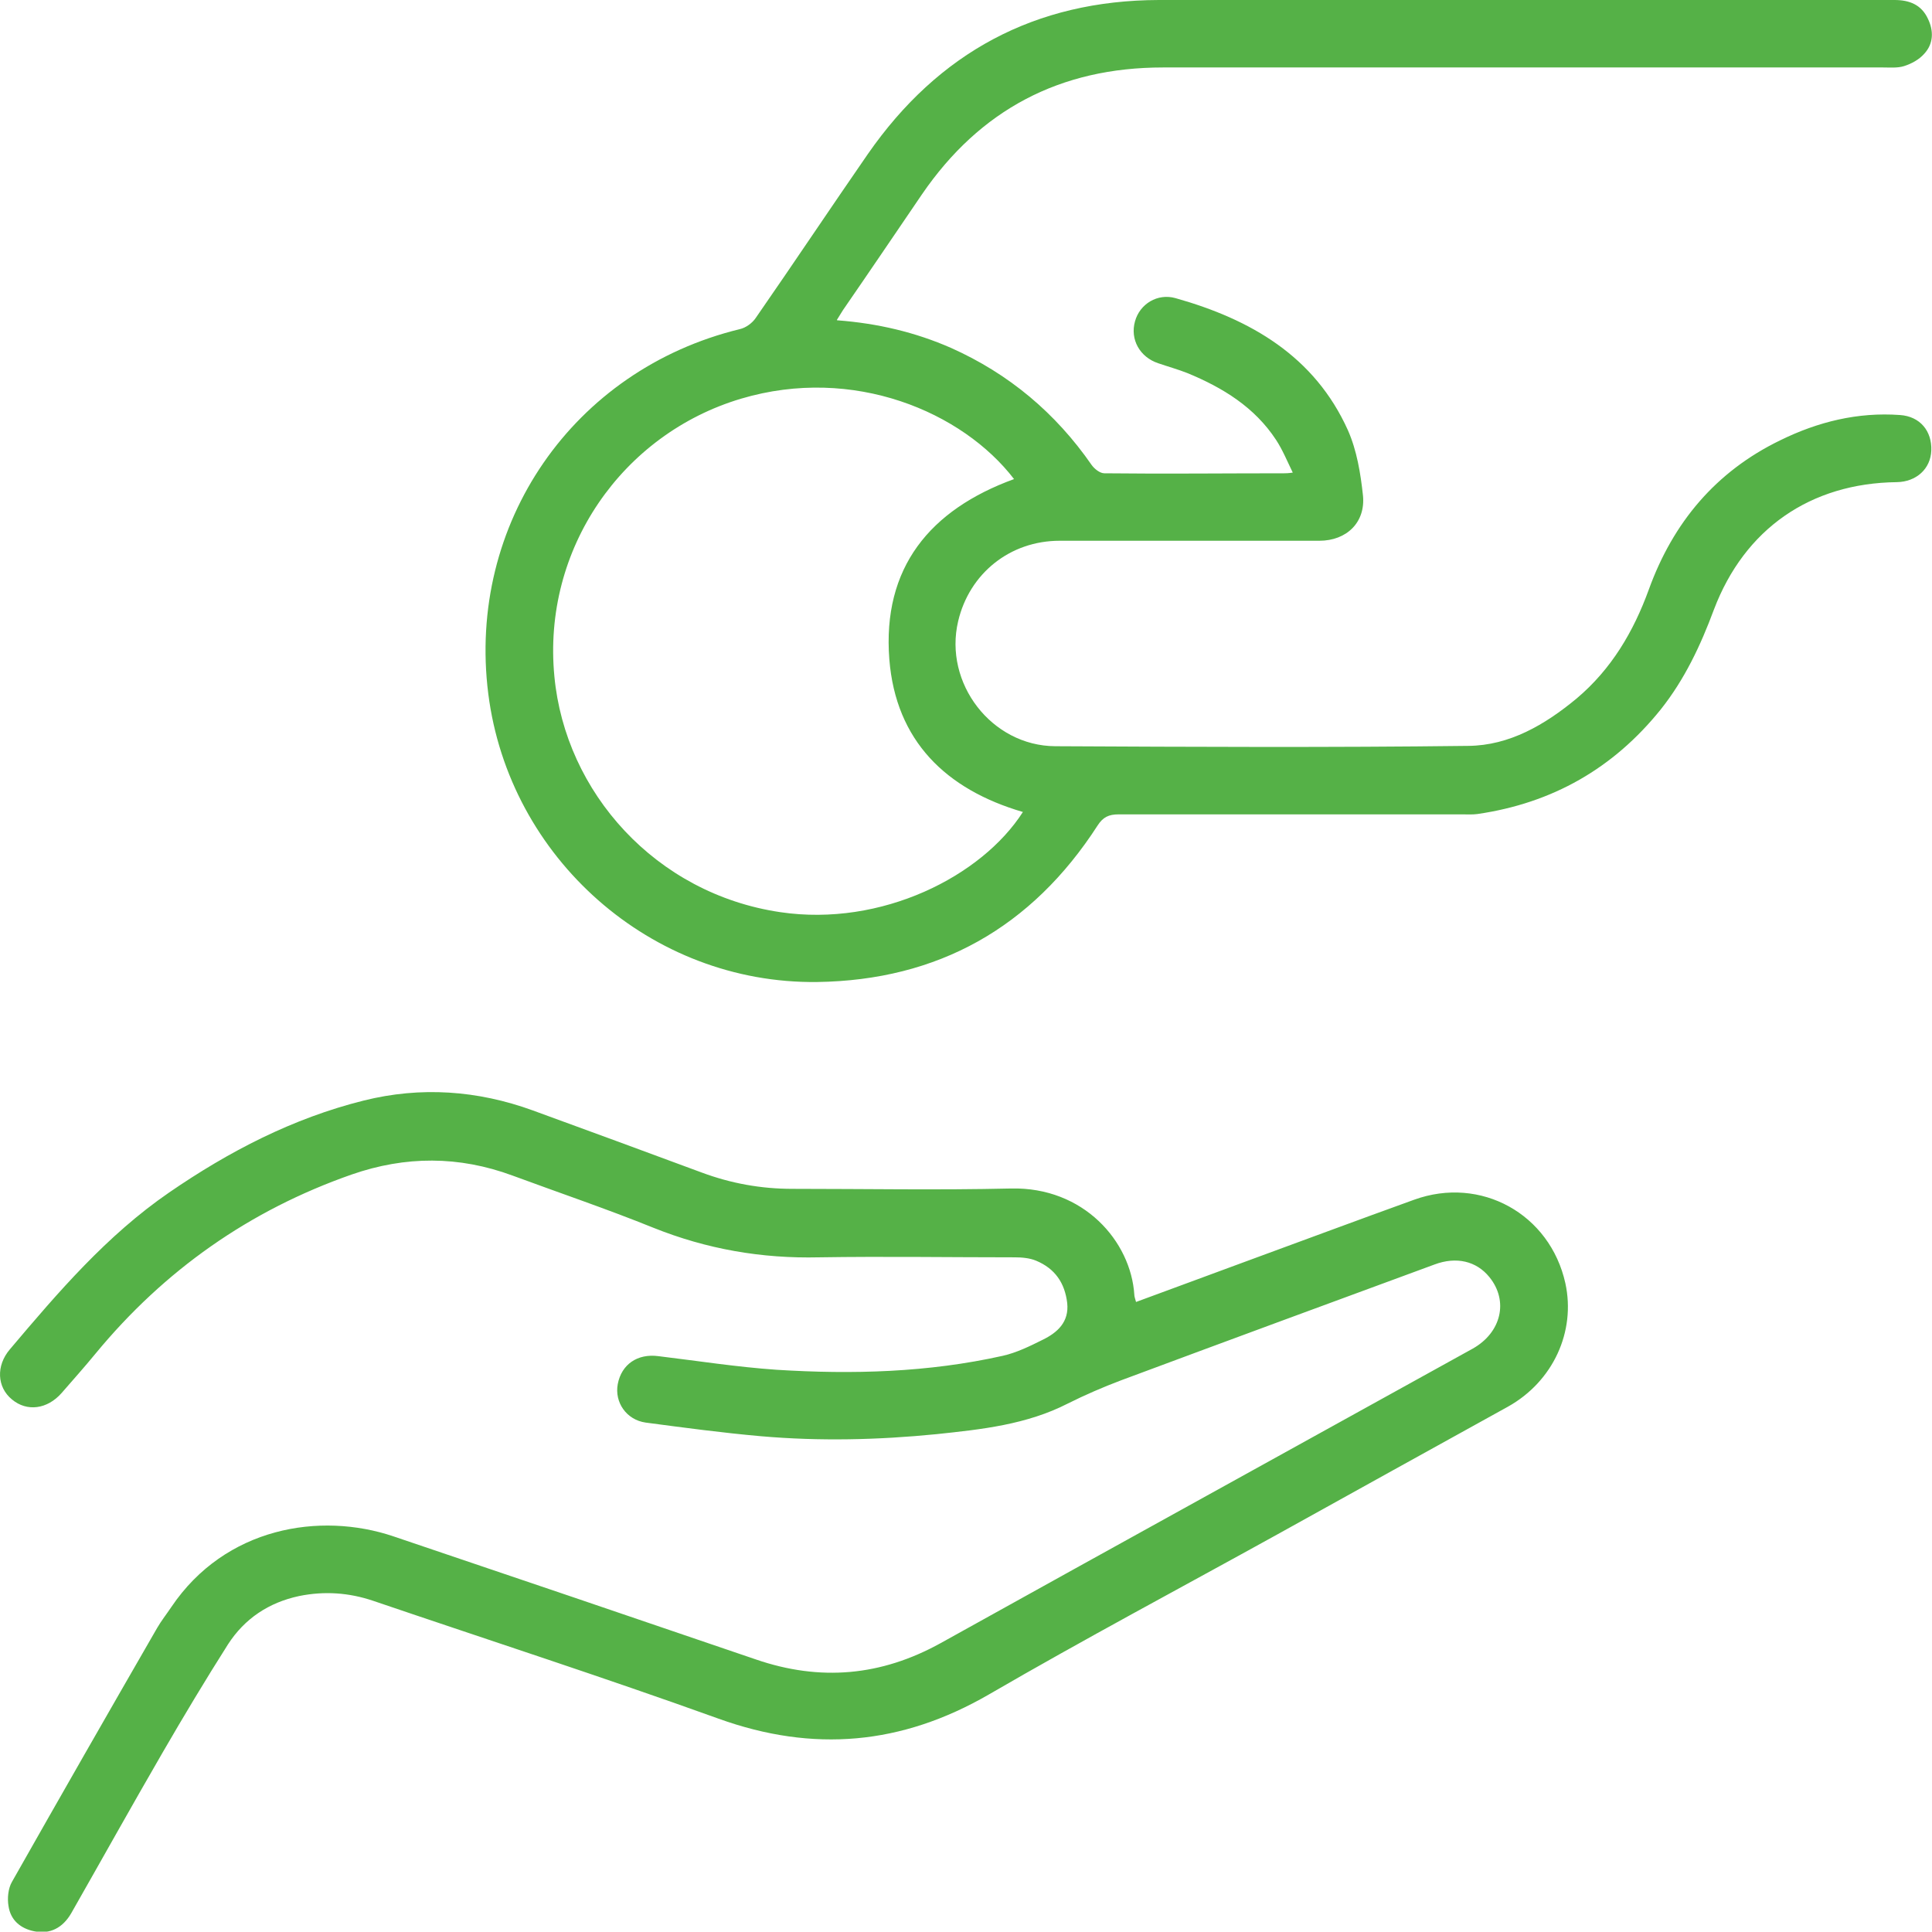
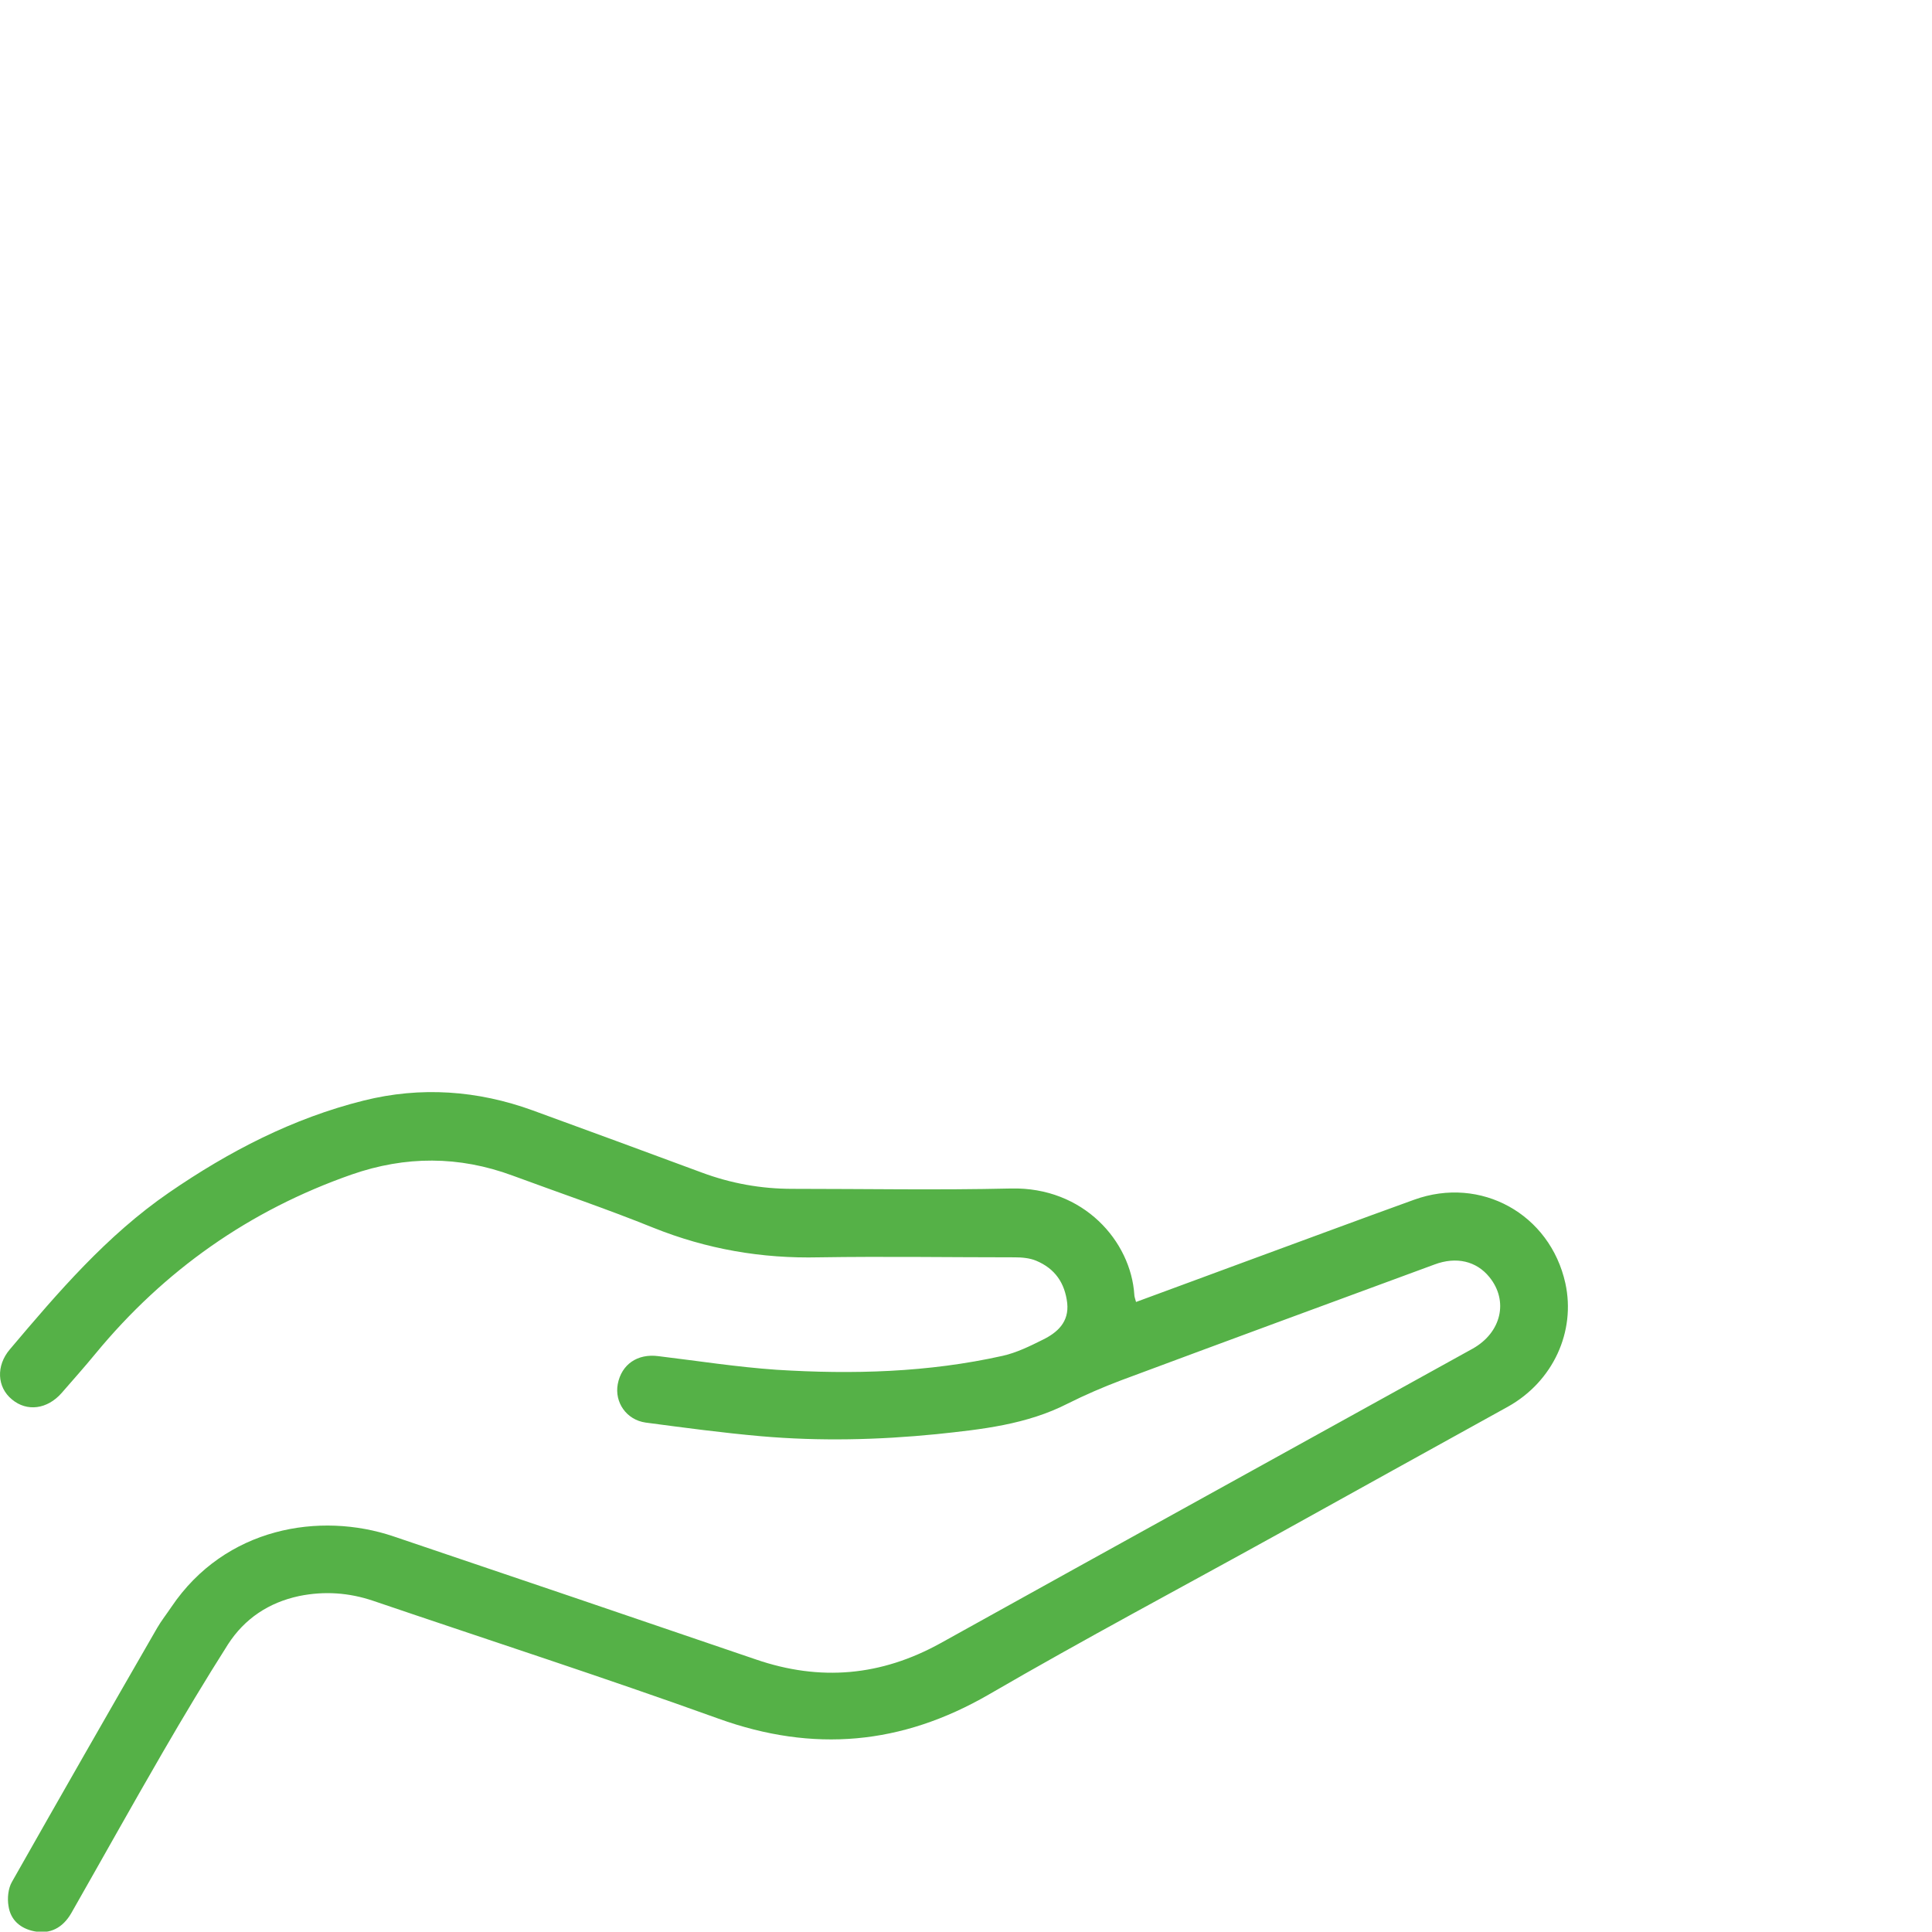
<svg xmlns="http://www.w3.org/2000/svg" id="Layer_2" data-name="Layer 2" viewBox="0 0 56.7 56.69">
  <defs>
    <style>
      .cls-1 {
        fill: #55b147;
        stroke-width: 0px;
      }
    </style>
  </defs>
  <g id="Layer_2-2" data-name="Layer 2">
    <g id="Layer_1-2" data-name="Layer 1">
      <g>
-         <path class="cls-1" d="m24.57,9.4c1.19.09,2.29.35,3.34.81,1.7.76,3.07,1.91,4.13,3.44.08.11.24.24.37.24,1.76.02,3.52,0,5.28,0,.05,0,.11,0,.25-.02-.17-.35-.3-.67-.49-.96-.63-.96-1.56-1.53-2.6-1.96-.28-.11-.57-.19-.86-.29-.54-.18-.83-.7-.68-1.23.14-.51.66-.83,1.19-.68,2.2.62,4.08,1.7,5.06,3.88.26.59.37,1.26.44,1.91.08.79-.48,1.33-1.28,1.33-2.54,0-5.08,0-7.62,0-1.46,0-2.65.96-2.98,2.36-.43,1.82.98,3.66,2.85,3.67,4.04.02,8.08.04,12.12-.01,1.21-.01,2.25-.62,3.18-1.39,1.02-.86,1.67-1.96,2.12-3.2.71-1.96,1.96-3.46,3.86-4.38,1.1-.54,2.27-.83,3.51-.74.59.04.94.47.92,1.04-.02.54-.44.92-1.01.93-2.54.03-4.47,1.37-5.37,3.74-.39,1.05-.86,2.05-1.56,2.93-1.39,1.73-3.18,2.75-5.38,3.07-.15.02-.3.01-.45.01-3.36,0-6.72,0-10.08,0-.29,0-.46.08-.62.33-1.93,2.99-4.68,4.54-8.23,4.59-4.87.06-9.04-3.64-9.65-8.46-.63-4.99,2.49-9.51,7.38-10.7.18-.04.37-.18.47-.33,1.11-1.6,2.19-3.22,3.29-4.81C27.54,1.54,30.38.01,34.01,0,41.21,0,48.41,0,55.6,0c.44,0,.79.14.98.55.17.35.17.73-.11,1.03-.15.17-.37.29-.59.36-.19.06-.41.04-.61.04-7.05,0-14.09,0-21.14,0-3.02,0-5.37,1.24-7.07,3.72-.77,1.13-1.54,2.27-2.32,3.4-.05.08-.1.16-.18.29Zm5.19,4.66c-1.51-1.97-4.71-3.34-8.01-2.36-3.49,1.04-5.84,4.41-5.48,8.15.32,3.4,2.97,6.38,6.63,6.92,2.97.44,5.91-1.05,7.12-2.94-2.26-.66-3.73-2.09-3.92-4.48-.21-2.69,1.19-4.39,3.66-5.29Z" />
        <path class="cls-1" d="m33.34,38.21c1.05-.39,2.07-.76,3.09-1.14,1.69-.62,3.38-1.25,5.07-1.86,1.96-.71,3.99.42,4.44,2.45.31,1.42-.36,2.88-1.68,3.62-2.26,1.25-4.52,2.5-6.77,3.75-2.82,1.56-5.68,3.08-8.47,4.7-2.56,1.48-5.15,1.71-7.93.71-3.36-1.21-6.76-2.31-10.14-3.46-.71-.24-1.43-.29-2.17-.14-.89.19-1.6.66-2.09,1.42-.66,1.04-1.29,2.09-1.91,3.16-.91,1.57-1.79,3.15-2.69,4.73-.25.43-.62.62-1.08.53-.41-.08-.7-.33-.76-.74-.04-.23-.01-.52.1-.71,1.41-2.49,2.83-4.97,4.26-7.45.12-.21.28-.41.42-.62,1.58-2.34,4.36-2.8,6.52-2.07,3.55,1.2,7.09,2.4,10.63,3.61,1.89.65,3.68.49,5.43-.48,5.2-2.89,10.41-5.76,15.61-8.64.84-.47,1.06-1.4.49-2.1-.38-.47-.97-.61-1.61-.37-3.07,1.13-6.14,2.26-9.2,3.4-.53.2-1.06.43-1.56.68-1.21.62-2.53.76-3.86.9-1.71.17-3.43.21-5.15.06-1.13-.1-2.25-.25-3.38-.4-.57-.08-.92-.6-.82-1.13.11-.58.58-.9,1.19-.82,1.16.14,2.31.32,3.47.4,2.23.14,4.45.08,6.64-.41.4-.09.79-.28,1.17-.47.43-.21.78-.52.72-1.08-.07-.59-.36-1.01-.91-1.24-.19-.08-.42-.1-.63-.1-1.91,0-3.83-.03-5.74,0-1.69.04-3.3-.24-4.87-.87-1.36-.55-2.75-1.02-4.13-1.53-1.57-.58-3.14-.58-4.72-.03-3,1.05-5.5,2.81-7.52,5.26-.32.39-.66.77-.99,1.15-.42.48-1.02.56-1.46.19-.44-.36-.47-.99-.06-1.47,1.42-1.68,2.84-3.34,4.67-4.6,1.76-1.21,3.63-2.18,5.71-2.7,1.68-.42,3.35-.3,4.97.29,1.65.6,3.3,1.21,4.95,1.82.86.32,1.74.48,2.66.48,2.14,0,4.28.04,6.42-.01,2.13-.05,3.52,1.55,3.62,3.12,0,.05.02.1.05.21Z" />
      </g>
    </g>
  </g>
</svg>